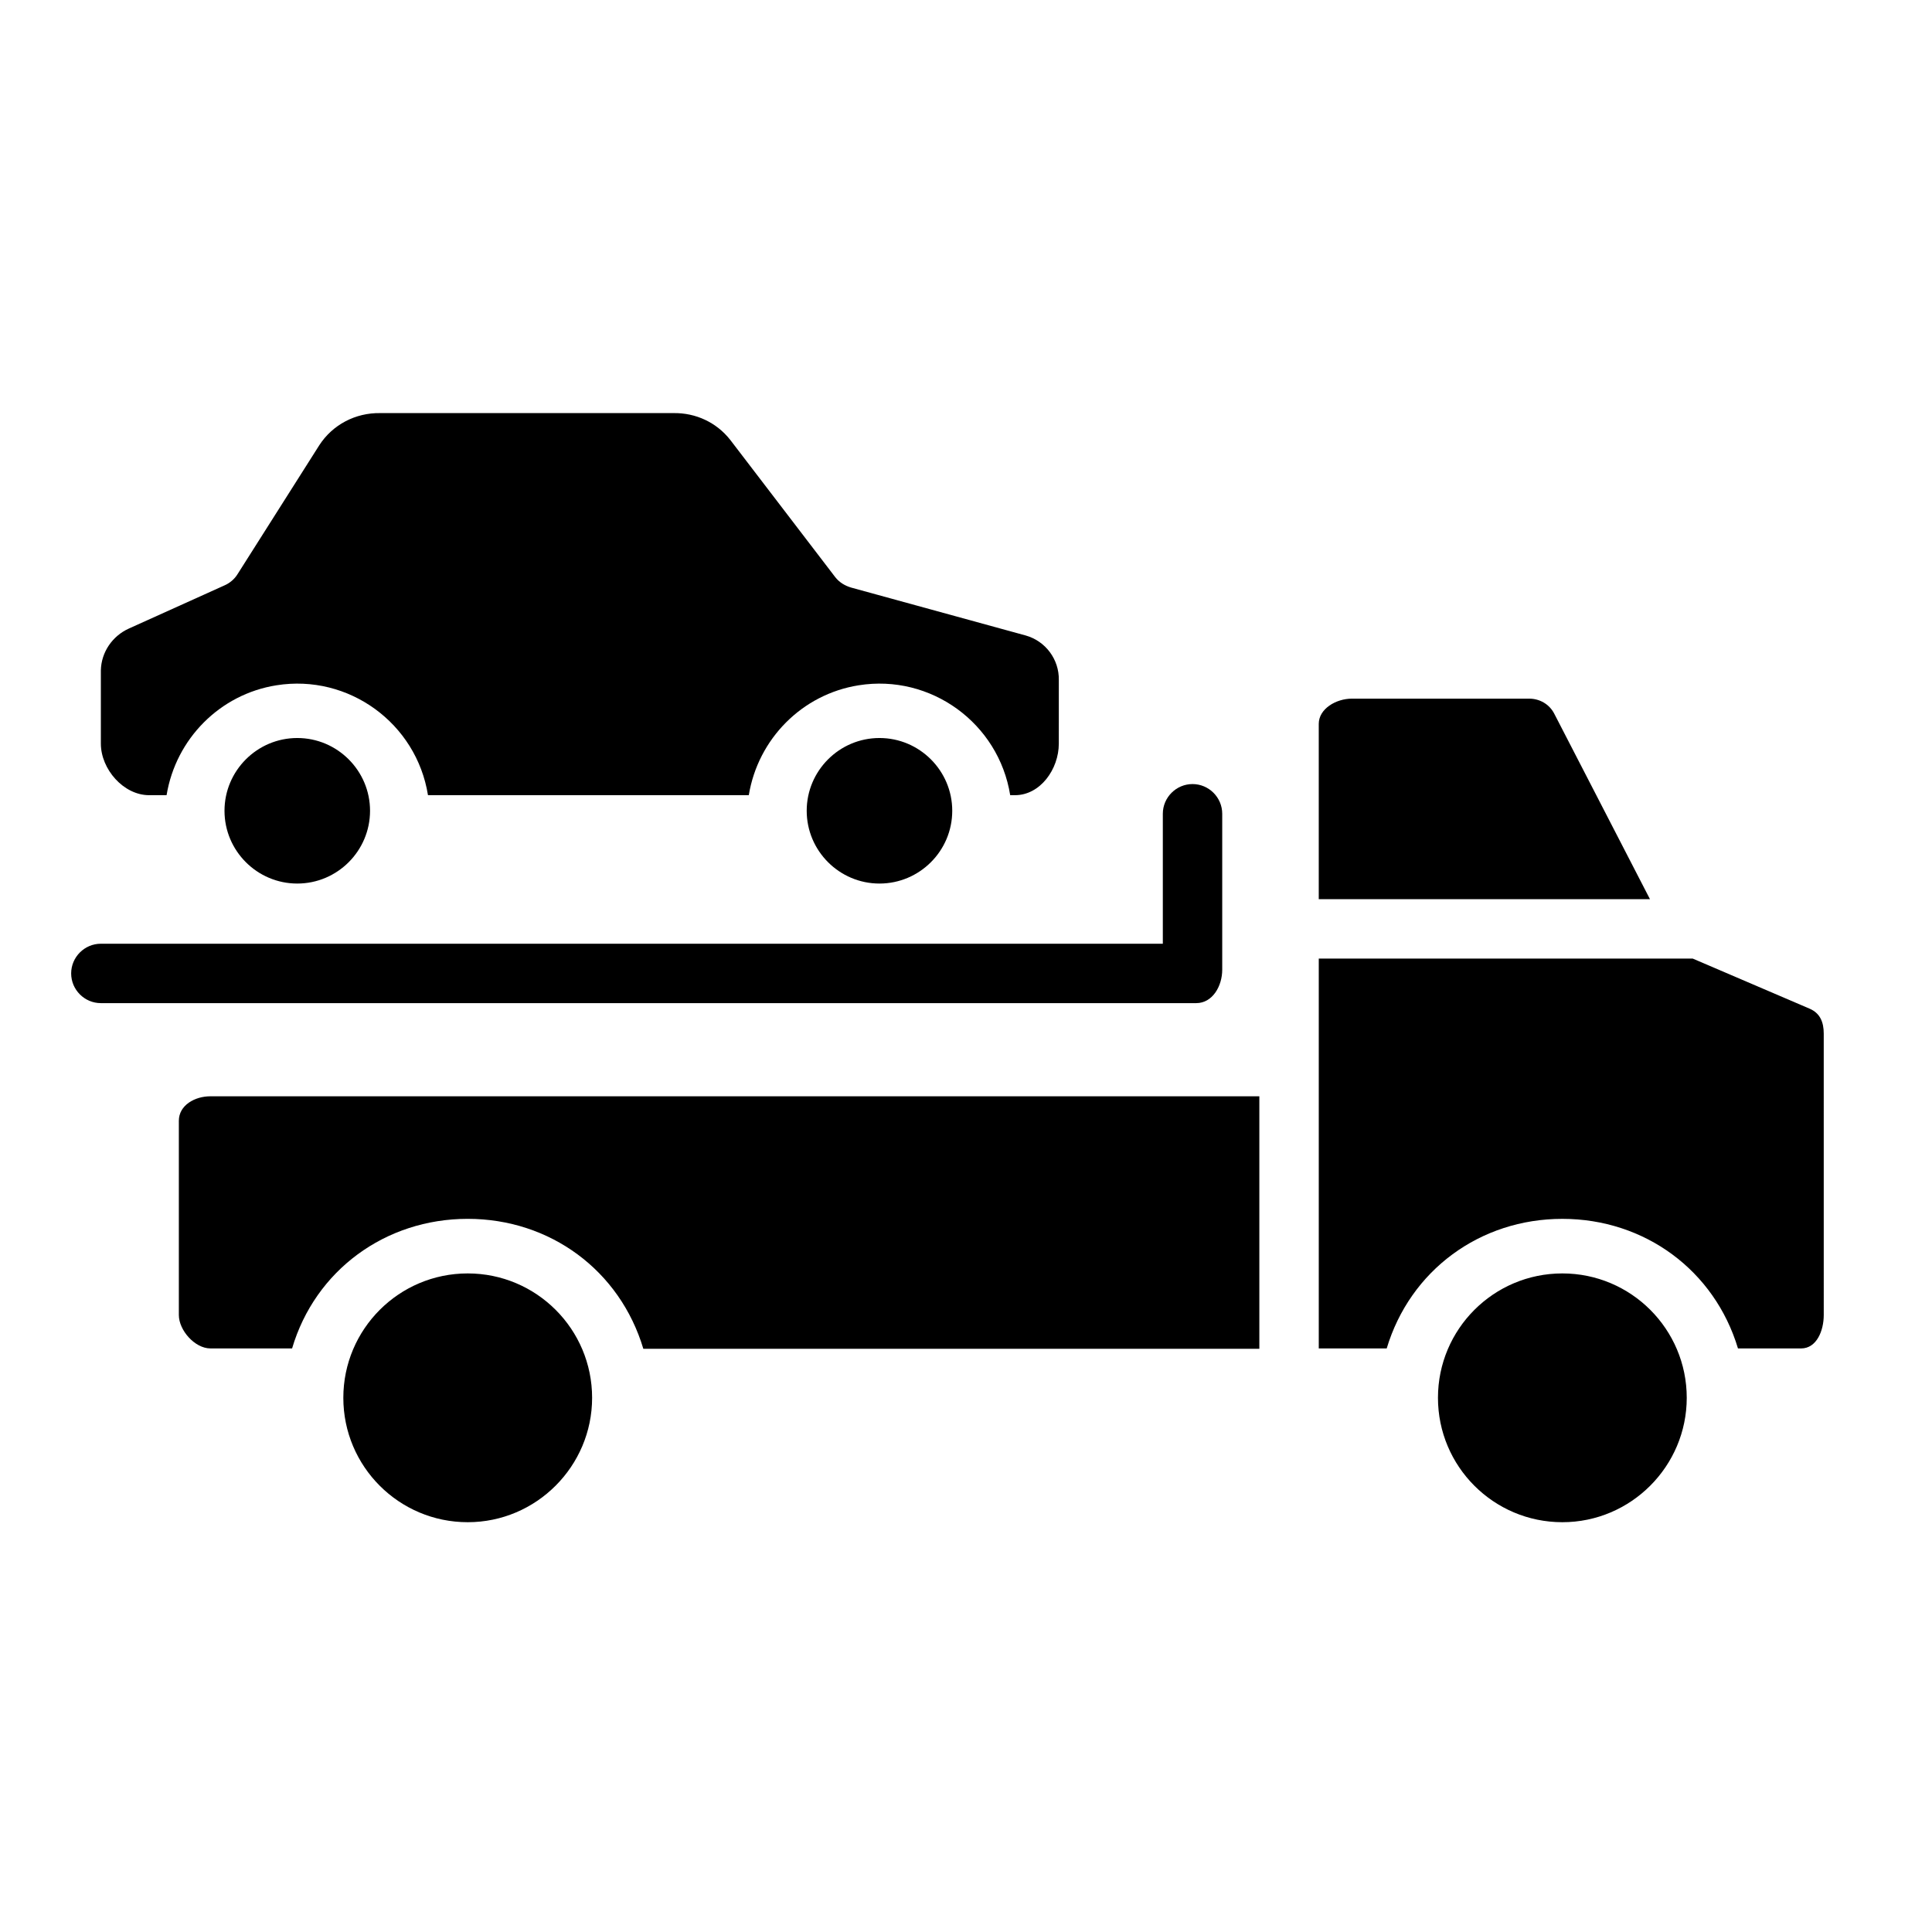
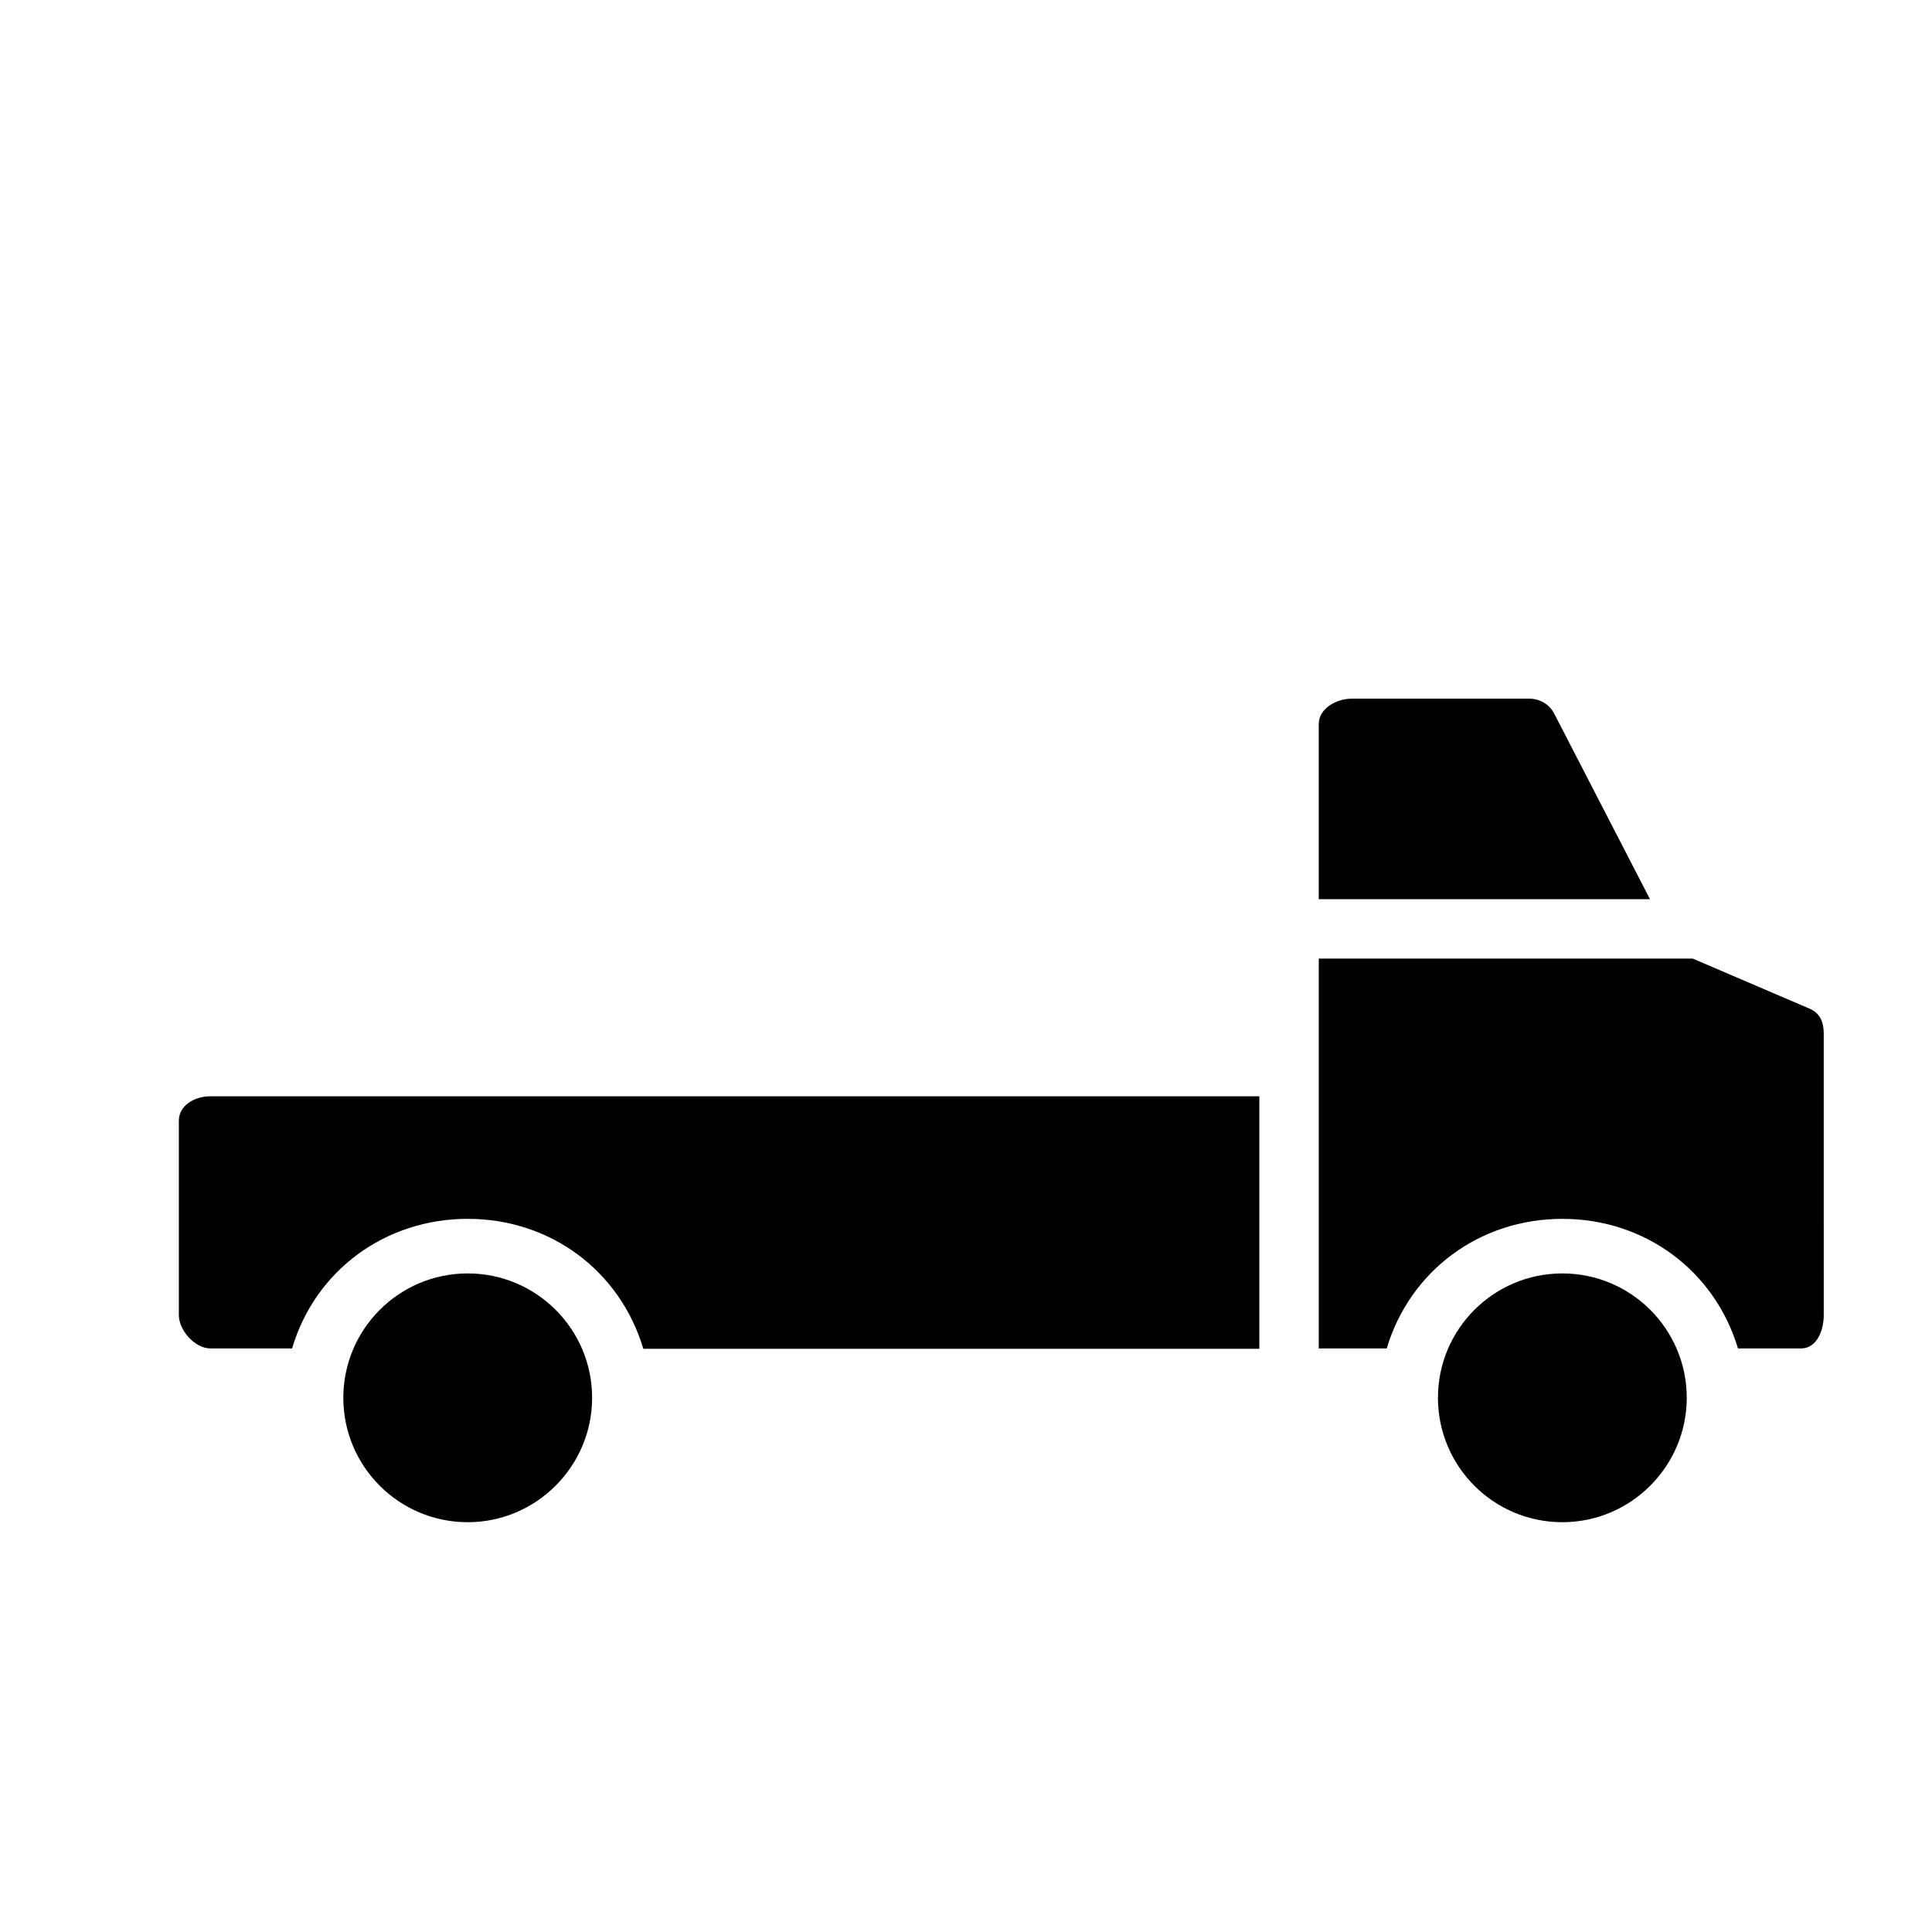
<svg xmlns="http://www.w3.org/2000/svg" fill="#000000" width="800px" height="800px" version="1.1" viewBox="144 144 512 512">
  <g>
    <path d="m502.24 329.15h47.035c2.754 0 5.312 1.477 6.594 3.938l25.387 49.199h-87.773v-46.445c0-4.031 4.625-6.691 8.758-6.691zm-234.29 218.25c-18.203 0-32.965-14.762-32.965-32.965s14.762-32.965 32.965-32.965c18.203 0 32.965 14.762 32.965 32.965 0 18.105-14.762 32.965-32.965 32.965zm0-80.395c-21.844 0-40.441 13.676-46.543 34.34h-21.648c-4.133 0-8.363-4.82-8.363-8.855v-51.465c0-4.133 4.231-6.496 8.363-6.496l277.98 0.004v66.914h-163.25c-6.199-20.762-24.699-34.441-46.543-34.441zm290.09 80.395c-18.203 0-32.965-14.762-32.965-32.965s14.762-32.965 32.965-32.965 32.965 14.762 32.965 32.965c-0.004 18.105-14.762 32.965-32.965 32.965zm69.273-54.906c0 4.133-1.871 8.855-6.004 8.855h-16.727c-6.199-20.664-24.699-34.34-46.543-34.34-21.848-0.004-40.348 13.676-46.547 34.34h-18.004v-103.32h99.09l30.996 13.285c2.754 1.18 3.738 3.543 3.738 6.594z" />
-     <path d="m461.01 409.84h-290.28c-4.328 0-7.871-3.543-7.871-7.871s3.543-7.871 7.871-7.871h281.43v-34.441c0-4.328 3.543-7.871 7.871-7.871 4.328 0 7.871 3.543 7.871 7.871v41.328c0 4.328-2.559 8.855-6.887 8.855z" />
-     <path d="m222.78 378.15c-10.629 0-19.285-8.66-19.285-19.285 0-10.629 8.66-19.285 19.285-19.285 10.629 0 19.285 8.66 19.285 19.285 0 10.629-8.66 19.285-19.285 19.285zm154.29 0c-10.629 0-19.285-8.66-19.285-19.285 0-10.629 8.66-19.285 19.285-19.285 10.629 0 19.285 8.66 19.285 19.285 0.004 10.629-8.656 19.285-19.285 19.285zm47.527-37.094c0 6.789-4.922 13.676-11.609 13.676h-1.277c-3.051-19.09-21.059-32.176-40.148-29.125-14.957 2.363-26.668 14.168-29.125 29.125h-85.02c-3.051-19.09-21.059-32.176-40.148-29.125-14.957 2.363-26.668 14.168-29.125 29.125h-4.625c-6.789 0-12.793-6.887-12.793-13.676v-19.387c0.098-4.82 3.051-9.152 7.477-11.121l25.289-11.414c1.379-0.59 2.656-1.672 3.445-2.953l21.648-34.145c3.543-5.512 9.645-8.66 16.137-8.562h77.734c5.902-0.098 11.414 2.461 15.055 7.086l27.848 36.406c1.082 1.379 2.559 2.262 4.231 2.754l46.25 12.695c5.215 1.477 8.855 6.297 8.758 11.809z" />
  </g>
</svg>